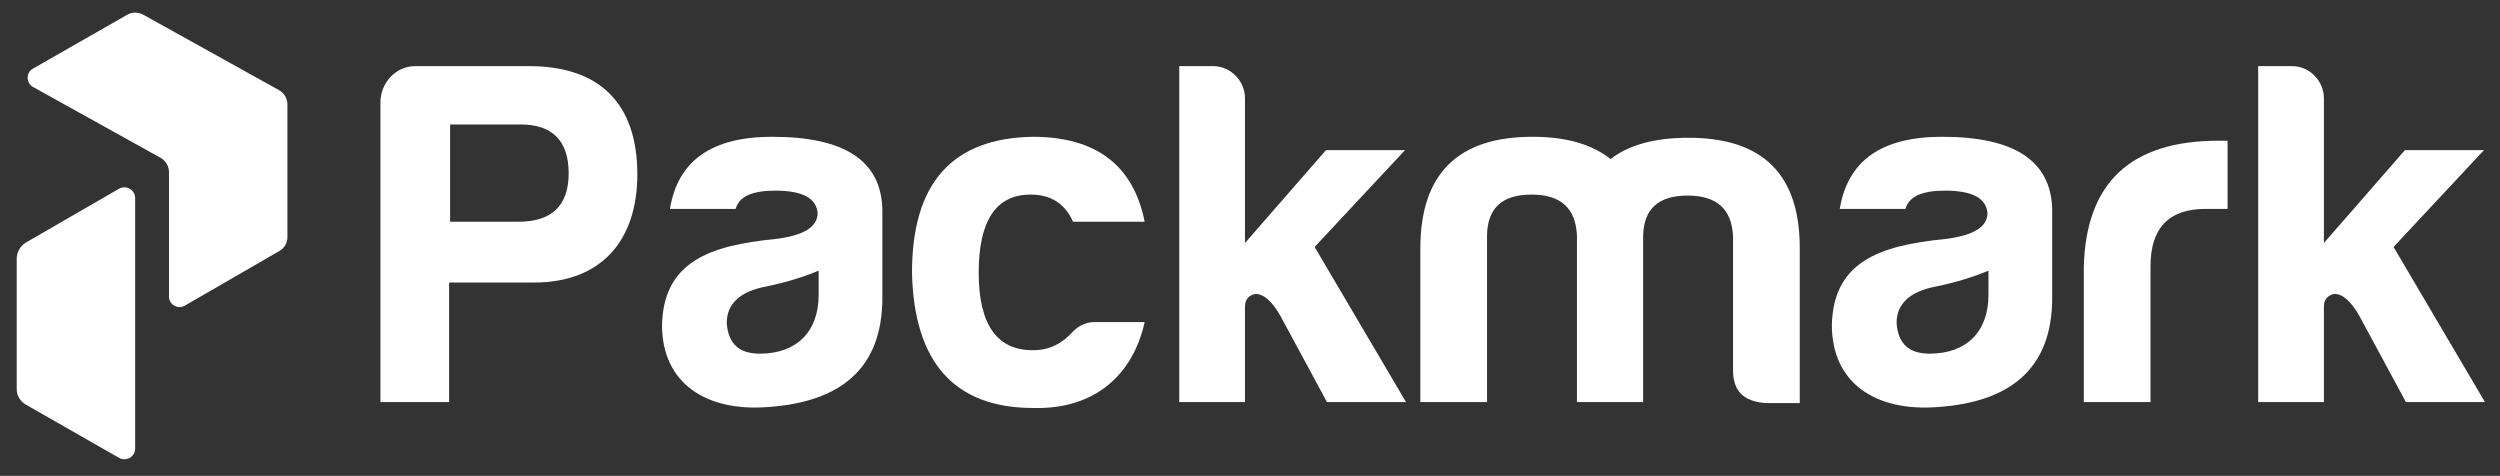
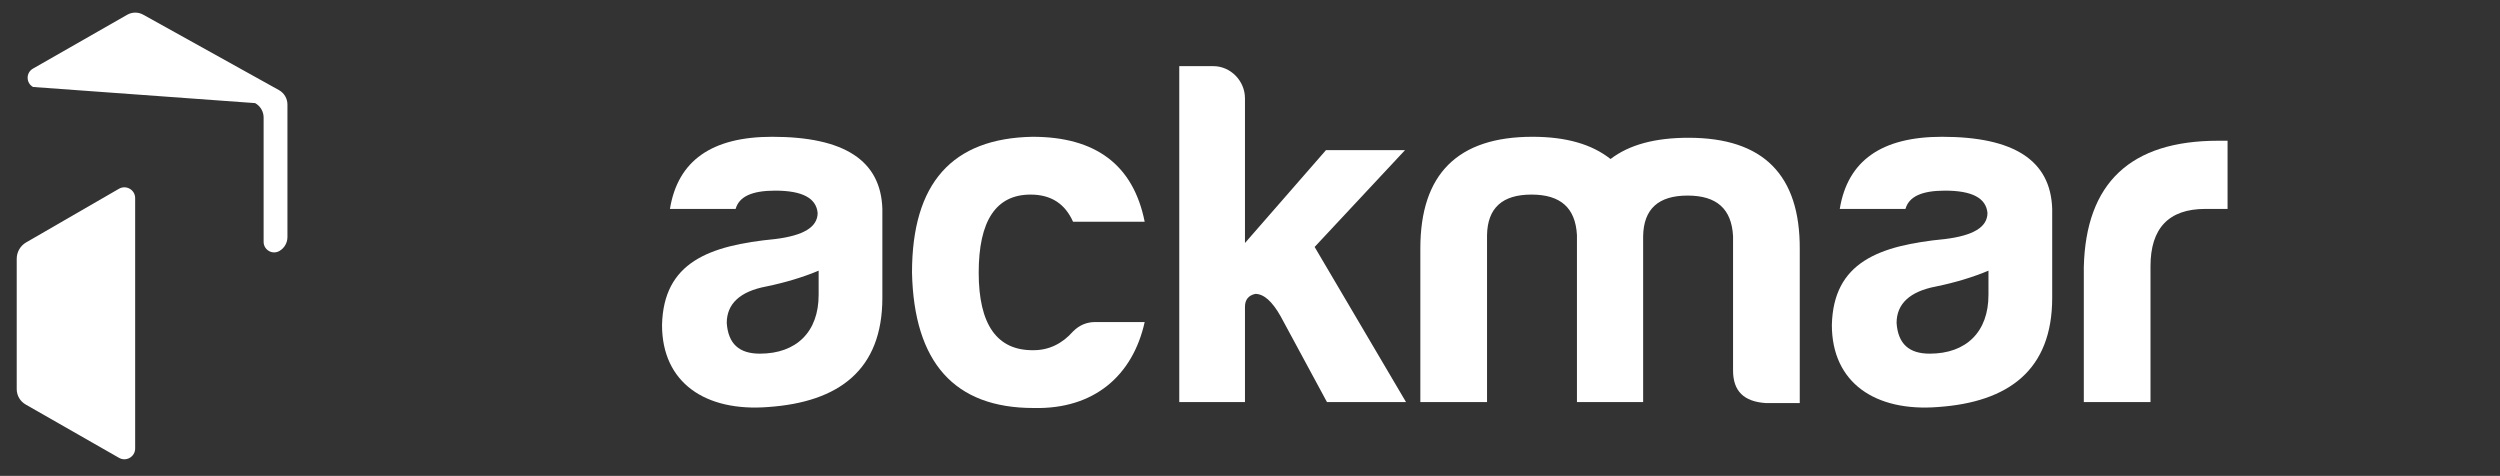
<svg xmlns="http://www.w3.org/2000/svg" id="a" viewBox="0 0 1920 365.468">
  <rect x="0" y="0" width="1920" height="365.468" fill="#333333" stroke="none" />
  <defs>
    <style>.b{fill:#fff;}</style>
  </defs>
-   <path class="b" d="m410.175,216.976h-65.257v91.816h-52.738V78.492c0-14.796,11.761-27.695,26.559-27.695h87.642c54.634,0,83.09,29.214,83.09,83.09,0,50.839-27.697,83.09-79.296,83.09Zm-13.278-46.667c26.557.378,39.837-12.141,39.837-37.183s-12.519-37.56-37.181-37.56h-53.876v74.743h51.221Z" />
  <path class="b" d="m564.973,160.443h-50.461c6.071-37.181,32.249-55.393,78.536-55.393,55.393,0,83.468,18.212,84.607,55.393v68.294c0,55.393-33.388,80.055-87.642,83.849-48.184,3.794-81.572-18.591-81.572-62.982,1.137-48.184,36.043-61.083,86.884-66.015,21.625-2.657,32.628-9.106,32.628-20.11-1.137-11.381-11.761-17.073-32.628-17.073-17.833,0-27.697,4.554-30.352,14.038Zm63.74,66.017v-18.59c-11.763,4.932-25.42,9.106-40.218,12.141-20.108,3.794-30.352,13.278-30.352,28.076,1.138,15.935,9.486,23.524,25.42,23.524,28.077,0,45.15-16.695,45.15-45.15Z" />
  <path class="b" d="m793.751,313.344c-60.705,0-91.816-34.904-93.332-103.957,0-68.672,30.731-103.198,92.574-104.337,48.564,0,77.4,21.627,86.125,65.259h-55.014c-6.071-13.659-16.693-20.868-32.628-20.868-26.559,0-39.838,20.108-39.838,59.947s14.038,59.947,42.113,59.566c11.763,0,22.007-4.932,30.352-14.418,4.932-4.932,10.624-7.207,17.073-7.207h37.941c-9.106,40.975-38.7,67.154-85.367,66.015Z" />
  <path class="b" d="m956.136,75.457v111.167l62.223-71.329h60.705l-69.432,74.364,70.191,119.133h-60.705l-35.665-66.017c-6.449-11.383-12.899-17.073-19.35-17.073-5.31,1.138-7.967,4.552-7.967,9.864v73.226h-50.461V50.796h26.179c13.279,0,24.282,11.383,24.282,24.66Z" />
  <path class="b" d="m1142.044,180.553v128.239h-51.219v-117.996c0-57.29,28.834-85.745,86.124-85.745,25.8,0,45.529,5.692,59.947,17.073,14.418-11.003,34.146-16.315,59.947-16.315,57.29,0,85.745,28.456,85.367,85.747v117.995h-26.18c-16.693-1.138-25.04-9.106-25.04-25.04v-103.198c-1.138-20.868-12.519-31.111-34.904-31.111s-33.768,10.242-34.148,31.111v127.48h-50.839v-128.239c-1.138-20.868-12.521-31.113-34.906-31.113s-33.766,10.244-34.146,31.113Z" />
  <path class="b" d="m1463.402,160.443h-50.461c6.071-37.181,32.249-55.393,78.536-55.393,55.393,0,83.468,18.212,84.607,55.393v68.294c0,55.393-33.388,80.055-87.642,83.849-48.184,3.794-81.572-18.591-81.572-62.982,1.137-48.184,36.043-61.083,86.884-66.015,21.625-2.657,32.628-9.106,32.628-20.11-1.137-11.381-11.761-17.073-32.628-17.073-17.833,0-27.697,4.554-30.352,14.038Zm63.74,66.017v-18.59c-11.763,4.932-25.42,9.106-40.218,12.141-20.108,3.794-30.352,13.278-30.352,28.076,1.138,15.935,9.486,23.524,25.42,23.524,28.077,0,45.15-16.695,45.15-45.15Z" />
  <path class="b" d="m1600.365,205.214c1.518-64.879,36.043-97.128,103.198-97.128h7.209v52.358h-17.073c-28.077,0-42.115,14.798-42.115,44.012v104.337h-51.219v-103.578Z" />
-   <path class="b" d="m1784.756,75.457v111.167l62.222-71.329h60.705l-69.431,74.364,70.191,119.133h-60.705l-35.665-66.017c-6.45-11.383-12.899-17.073-19.35-17.073-5.312,1.138-7.967,4.552-7.967,9.864v73.226h-50.461V50.796h26.179c13.279,0,24.282,11.383,24.282,24.66Z" />
-   <path class="b" d="m214.6,192.75l-72.674,41.992c-5.393,3.116-12.137-.776-12.137-7.004v-95.478c0-4.603-2.496-8.844-6.519-11.08L25.386,66.8c-5.51-3.061-5.557-10.968-.085-14.095L97.709,11.328c3.781-2.16,8.415-2.188,12.222-.074l104.302,57.946c4.024,2.236,6.519,6.477,6.519,11.08v101.809c0,4.397-2.345,8.461-6.153,10.661Zm-110.8,151.68v-192.278c0-6.379-6.907-10.366-12.431-7.174l-71.263,41.176c-4.499,2.6-7.27,7.401-7.27,12.597v100.1c0,4.87,2.61,9.368,6.839,11.784l71.729,40.988c5.524,3.156,12.396-.832,12.396-7.194Z" />
+   <path class="b" d="m214.6,192.75c-5.393,3.116-12.137-.776-12.137-7.004v-95.478c0-4.603-2.496-8.844-6.519-11.08L25.386,66.8c-5.51-3.061-5.557-10.968-.085-14.095L97.709,11.328c3.781-2.16,8.415-2.188,12.222-.074l104.302,57.946c4.024,2.236,6.519,6.477,6.519,11.08v101.809c0,4.397-2.345,8.461-6.153,10.661Zm-110.8,151.68v-192.278c0-6.379-6.907-10.366-12.431-7.174l-71.263,41.176c-4.499,2.6-7.27,7.401-7.27,12.597v100.1c0,4.87,2.61,9.368,6.839,11.784l71.729,40.988c5.524,3.156,12.396-.832,12.396-7.194Z" />
</svg>